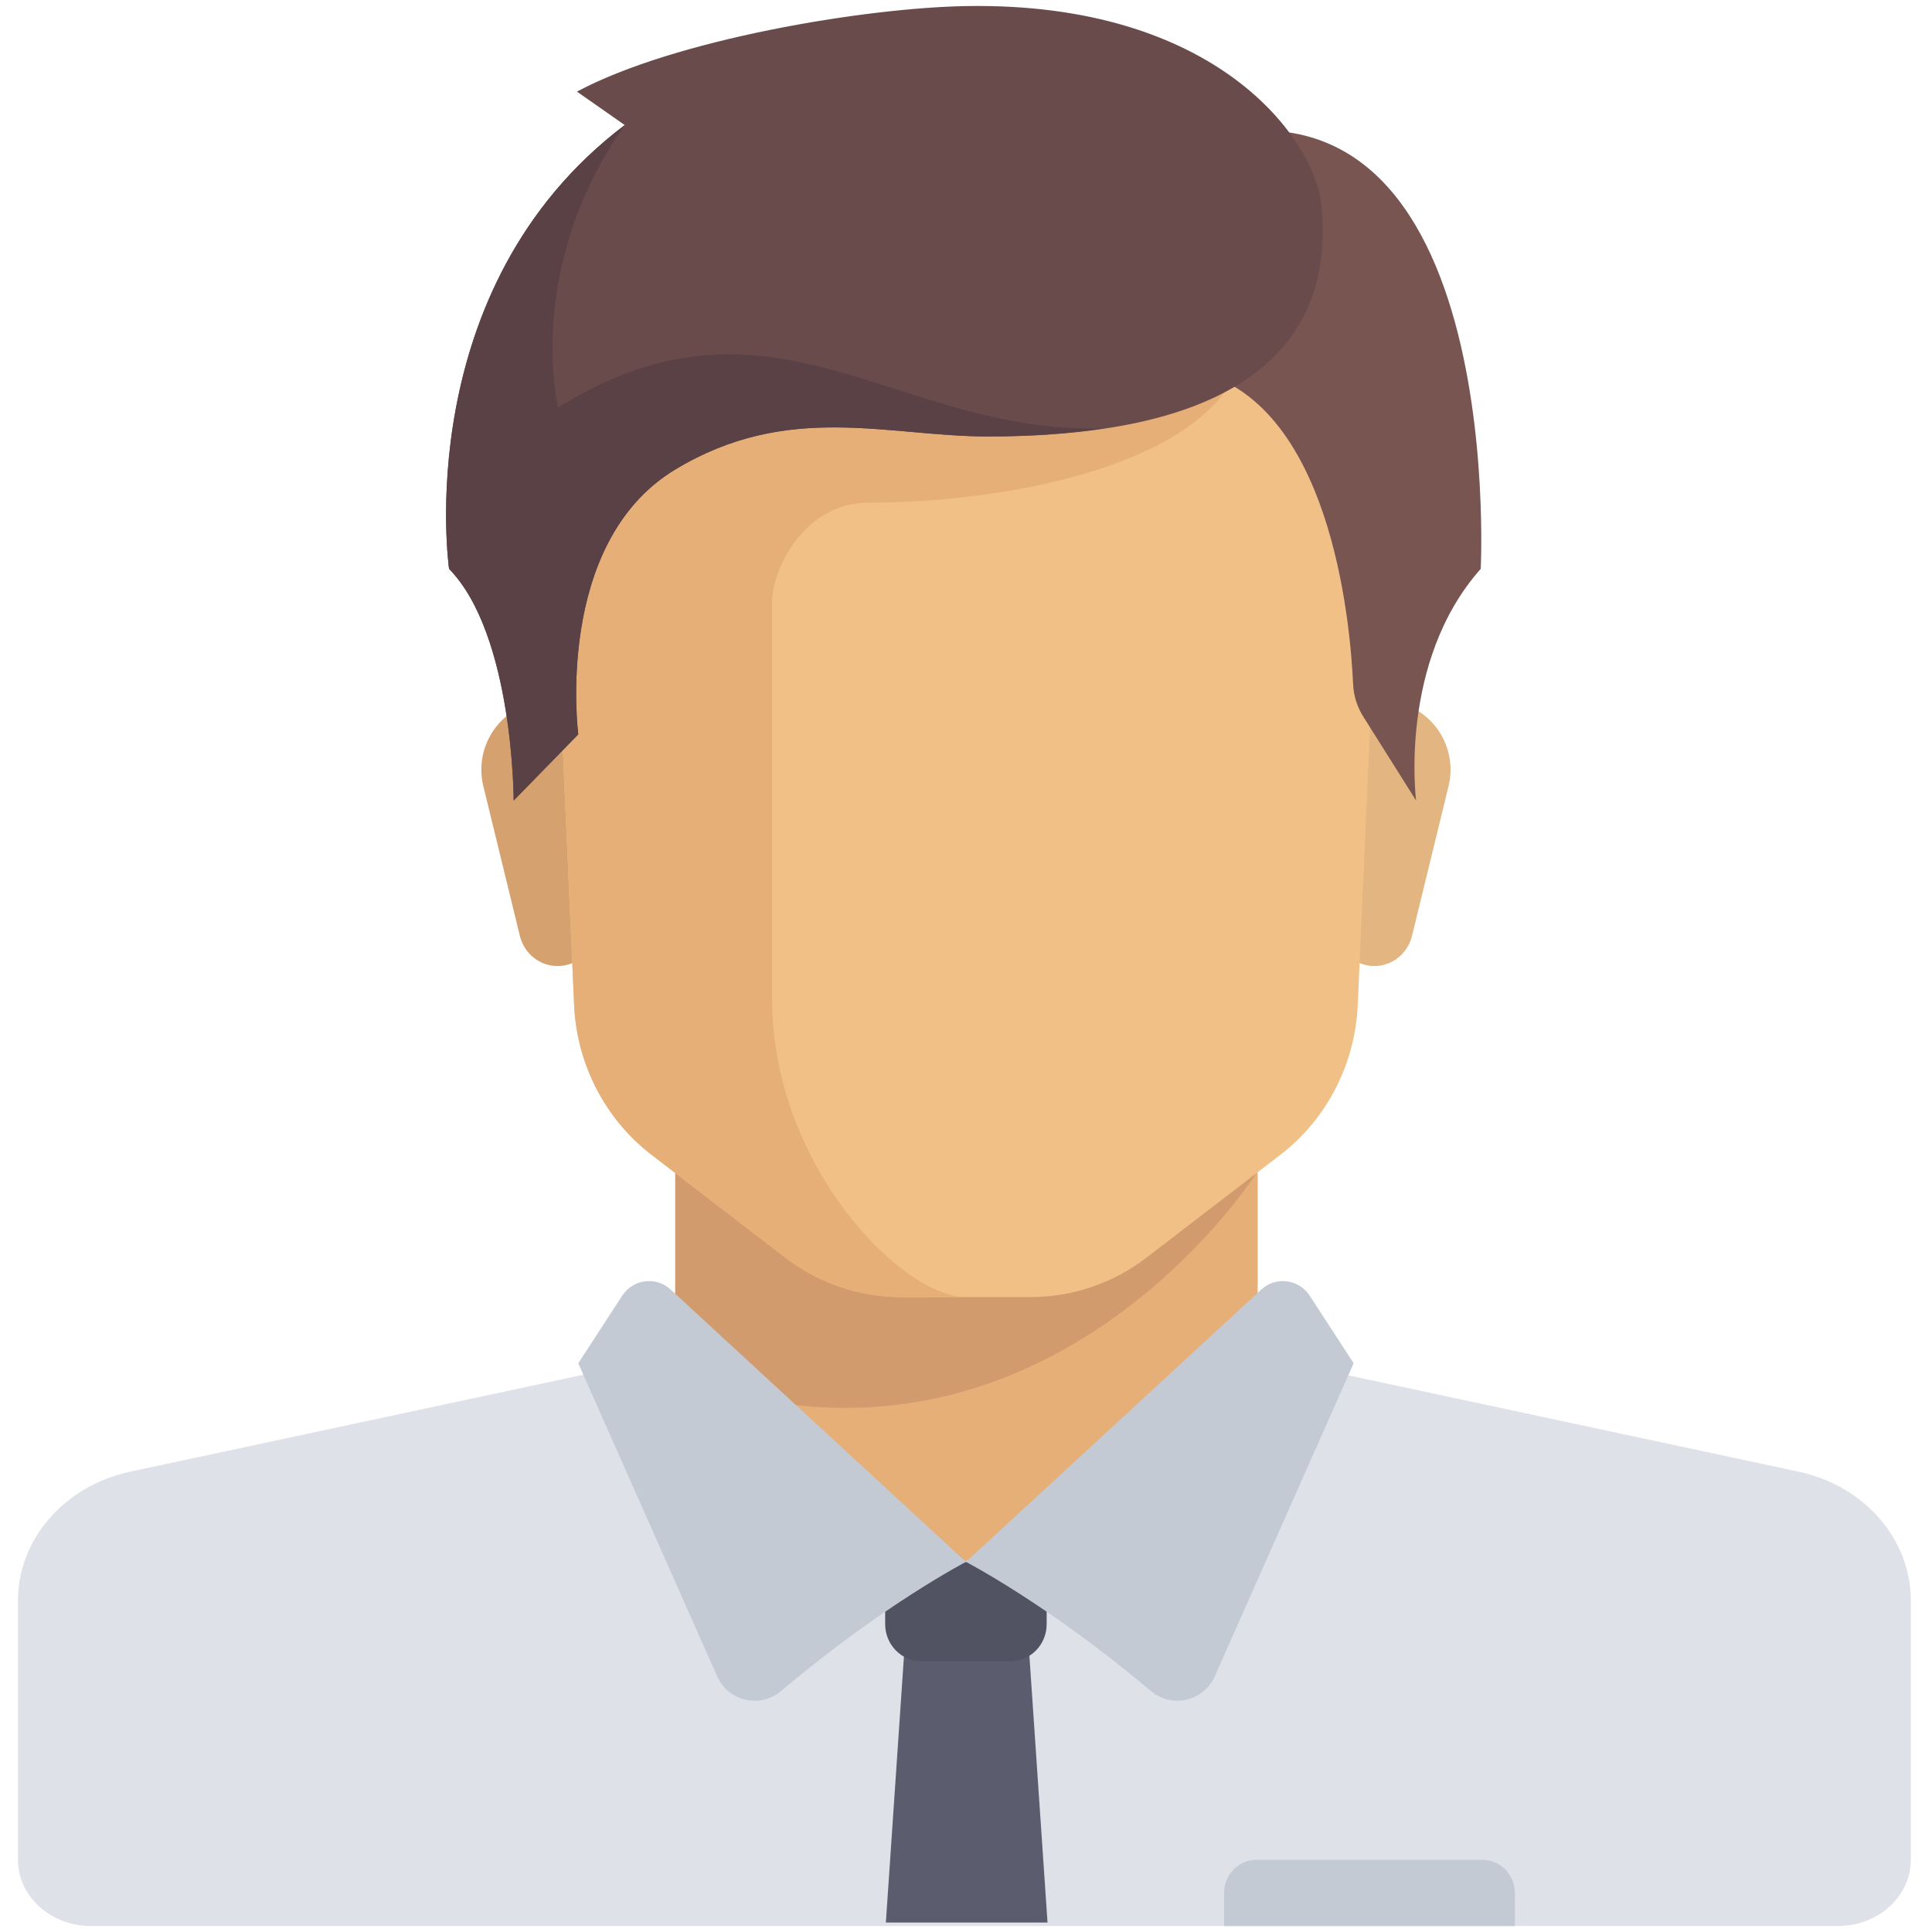
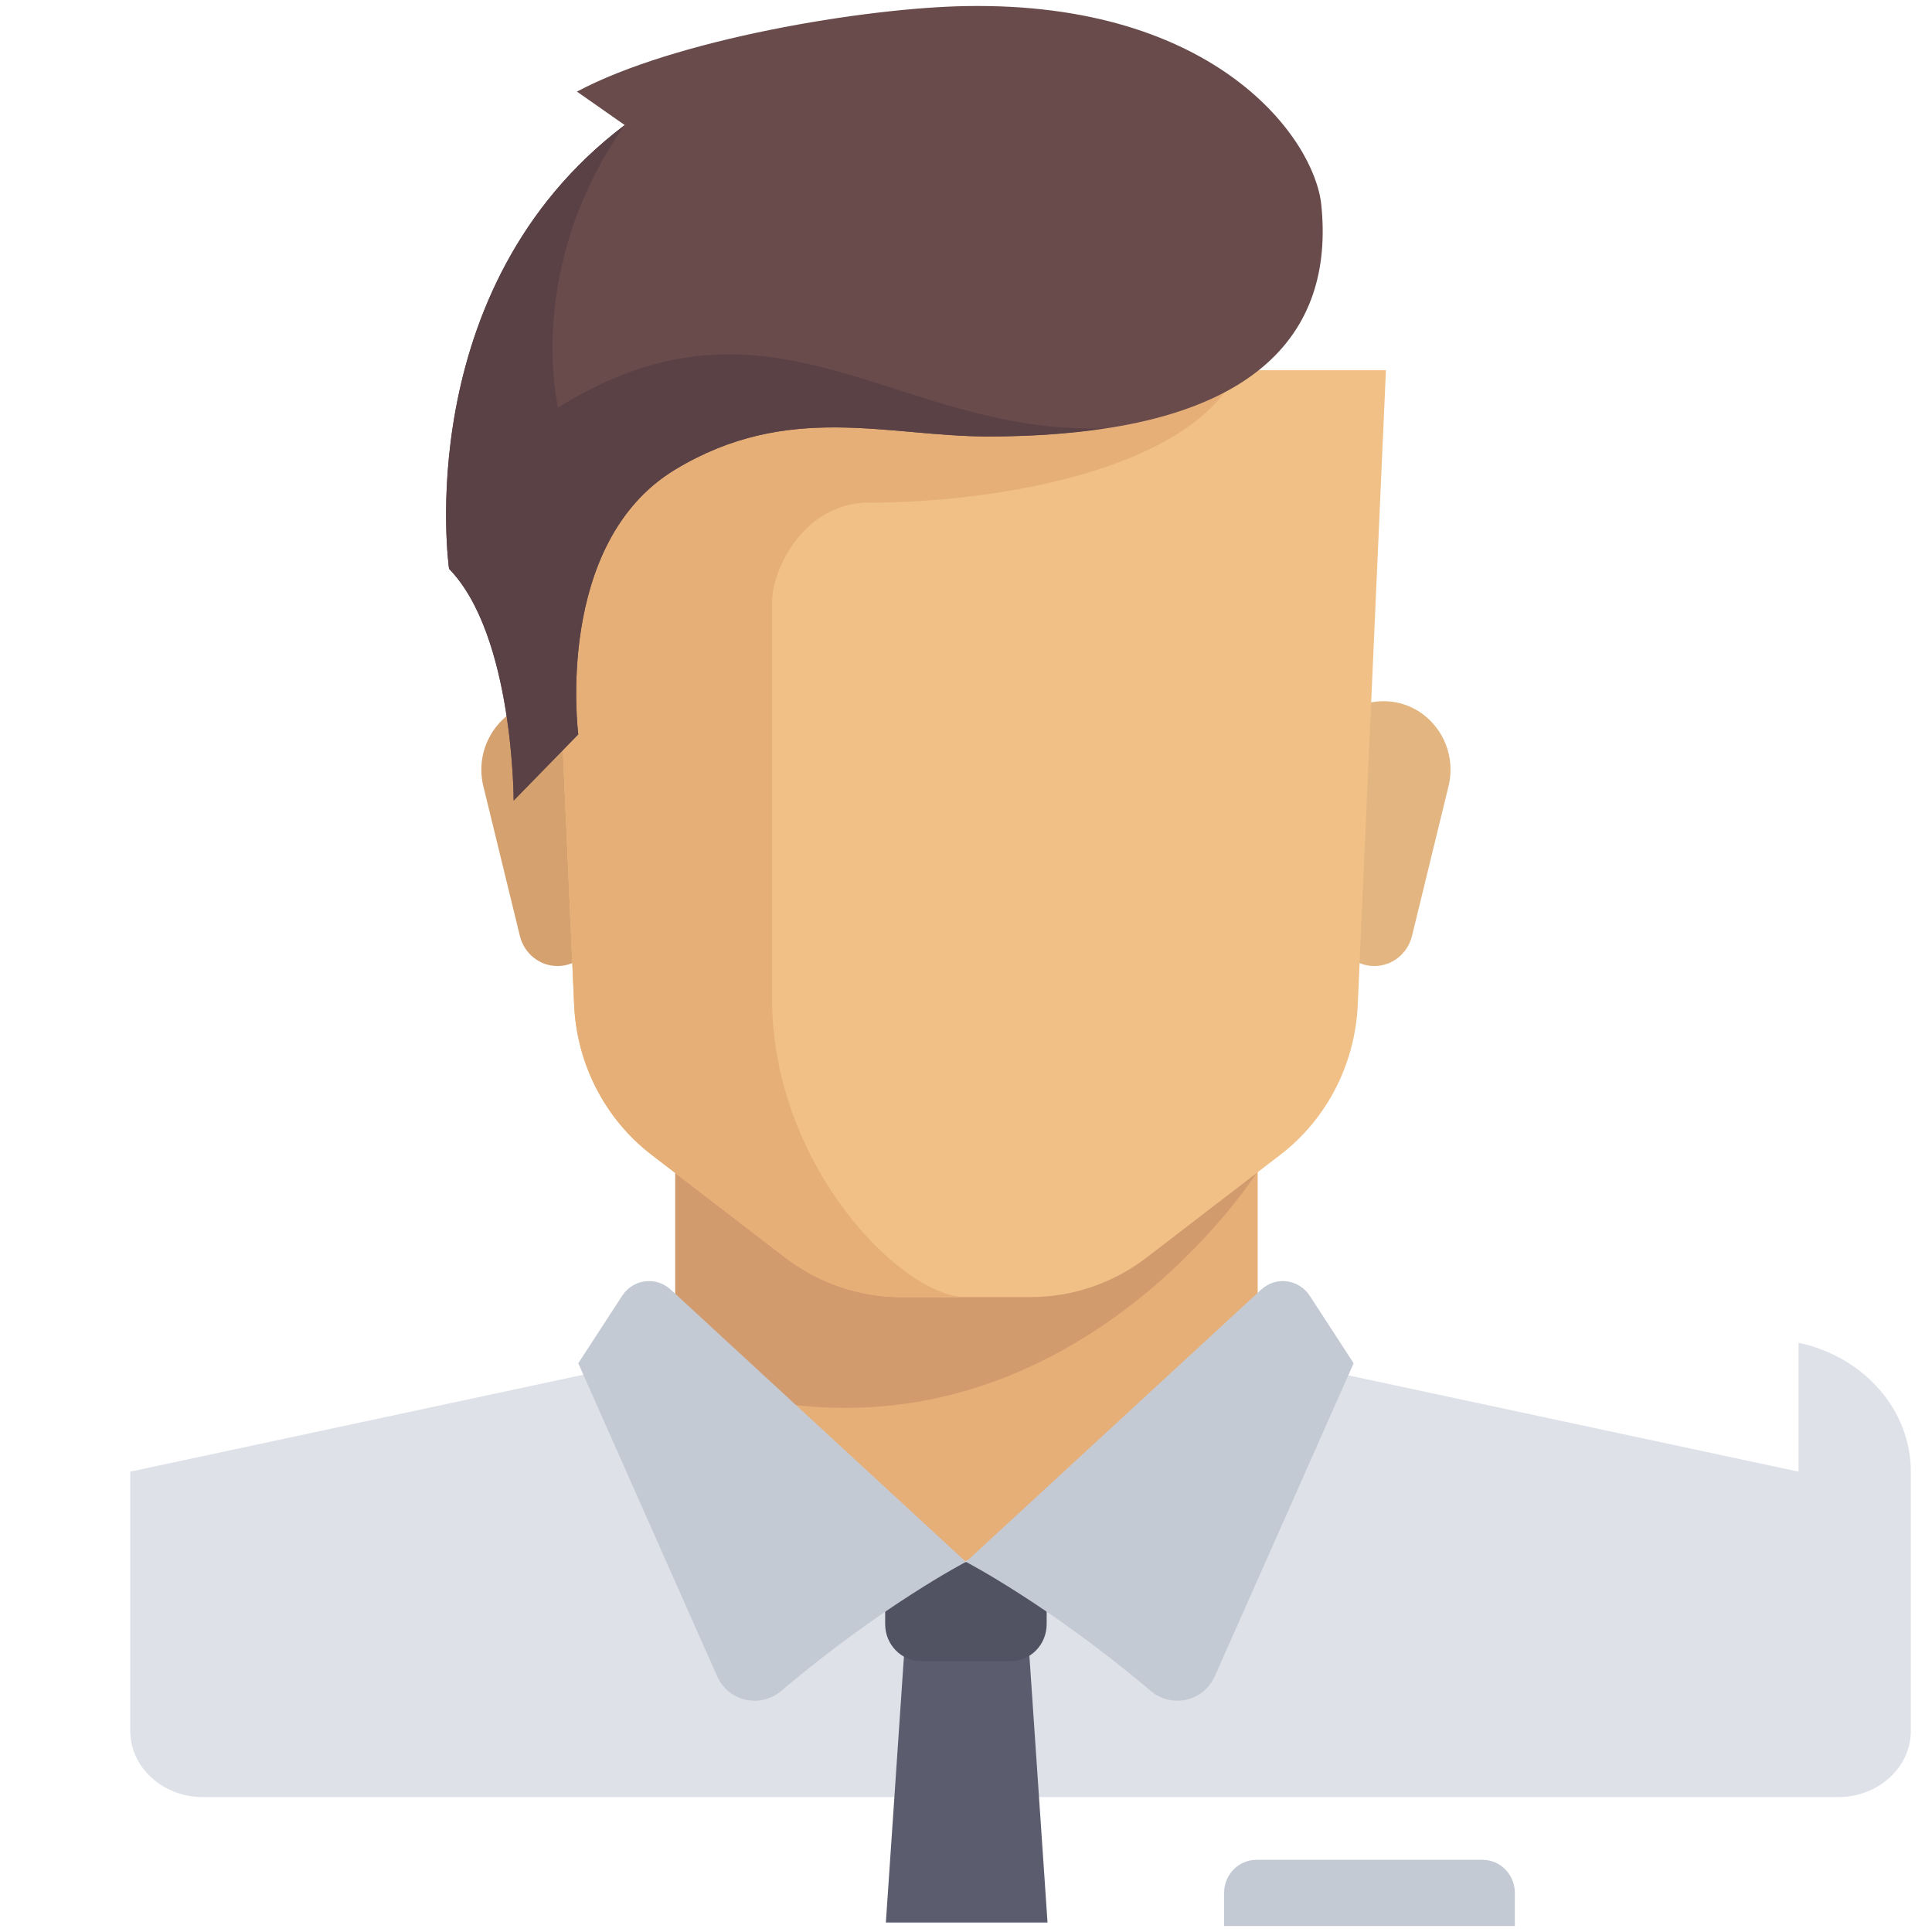
<svg xmlns="http://www.w3.org/2000/svg" xmlns:ns1="http://sodipodi.sourceforge.net/DTD/sodipodi-0.dtd" xmlns:ns2="http://www.inkscape.org/namespaces/inkscape" width="800px" height="800px" viewBox="0 0 48 48" version="1" enable-background="new 0 0 48 48" id="svg12" ns1:docname="person.svg" ns2:version="1.4 (e7c3feb100, 2024-10-09)">
  <defs id="defs12" />
  <ns1:namedview id="namedview12" pagecolor="#ffffff" bordercolor="#000000" borderopacity="0.25" ns2:showpageshadow="2" ns2:pageopacity="0.0" ns2:pagecheckerboard="0" ns2:deskcolor="#d1d1d1" ns2:zoom="0.55331106" ns2:cx="422.90859" ns2:cy="448.21082" ns2:window-width="1680" ns2:window-height="1018" ns2:window-x="1440" ns2:window-y="0" ns2:window-maximized="1" ns2:current-layer="svg12" />
  <g id="g13">
    <polygon style="fill:#e6af78;stroke:none;stroke-width:3.024;stroke-miterlimit:4;stroke-dasharray:none;stroke-opacity:1" points="176.558,300.15 176.558,361.939 256.002,432.556 335.446,361.939 335.446,300.15 " id="polygon13225" transform="matrix(0.091,0,0,0.093,0.721,0.148)" />
    <path ns2:connector-curvature="0" style="fill:#d29b6e;stroke-width:2.784" d="m 16.775,28.113 v 6.074 c 9.1,3.359 14.447,-5.048 14.447,-5.048 V 28.113 h -14.447 z" id="path13229" />
    <path ns2:connector-curvature="0" style="fill:#e3b580;stroke:none;stroke-width:0.278;stroke-miterlimit:4;stroke-dasharray:none;stroke-opacity:1;fill-opacity:1" d="m 35.987,19.538 -0.906,3.714 c -0.107,0.44 -0.493,0.749 -0.936,0.749 v 0 c -0.487,0 -0.897,-0.371 -0.958,-0.866 l -0.463,-3.799 c -0.124,-1.017 0.65,-1.915 1.65,-1.915 h 7.26e-4 c 1.082,9.4e-5 1.875,1.041 1.613,2.117 z" id="path13253" />
    <path ns2:connector-curvature="0" style="fill:#d5a16f;stroke:none;stroke-width:0.278;stroke-miterlimit:4;stroke-dasharray:none;stroke-opacity:1;fill-opacity:1" d="m 12.01,19.538 0.906,3.714 c 0.107,0.44 0.493,0.749 0.936,0.749 v 0 c 0.487,0 0.897,-0.371 0.958,-0.866 l 0.463,-3.799 c 0.124,-1.017 -0.65,-1.915 -1.65,-1.915 h -7.27e-4 c -1.082,9.4e-5 -1.875,1.041 -1.613,2.117 z" id="path13259" />
    <path ns2:connector-curvature="0" style="fill:#f0c087;stroke:none;stroke-width:0.278;stroke-miterlimit:4;stroke-dasharray:none;stroke-opacity:1" d="m 13.565,9.198 0.699,15.767 c 0.065,1.473 0.77,2.839 1.921,3.724 l 3.319,2.55 c 0.834,0.641 1.847,0.987 2.889,0.987 h 3.211 c 1.042,0 2.056,-0.346 2.889,-0.987 l 3.319,-2.55 c 1.151,-0.885 1.856,-2.251 1.921,-3.724 L 34.433,9.198 c -9.2e-5,0 -20.868,0 -20.868,0 z" id="path13231" />
    <path ns2:connector-curvature="0" style="fill:#e6af78;stroke-width:2.784" d="m 21.591,12.487 c 3.211,0 8.026,-0.822 9.168,-3.29 H 13.565 l 0.699,15.767 c 0.065,1.473 0.77,2.839 1.921,3.724 l 3.319,2.55 c 0.834,0.641 1.847,0.987 2.889,0.987 h 1.605 c -1.605,0 -4.816,-3.29 -4.816,-7.402 0,-2.011 0,-7.402 0,-9.869 0,-0.822 0.803,-2.467 2.408,-2.467 z" id="path13233" />
-     <path ns2:connector-curvature="0" style="fill:#dee1e8;fill-opacity:1;stroke:none;stroke-width:0.295;stroke-miterlimit:4;stroke-dasharray:none;stroke-opacity:1" d="M 44.685,36.563 33.494,34.169 c -0.169,-0.036 -0.324,-0.098 -0.47,-0.172 l -9.064,4.808 -8.71,-5.041 C 15.024,33.957 14.745,34.101 14.427,34.169 L 3.236,36.563 c -1.634,0.35 -2.789,1.676 -2.789,3.202 v 6.441 c 0,0.908 0.81,1.645 1.809,1.645 H 45.665 c 0.999,0 1.809,-0.736 1.809,-1.645 v -6.441 c 2.06e-4,-1.527 -1.155,-2.853 -2.789,-3.202 z" id="path13227" />
+     <path ns2:connector-curvature="0" style="fill:#dee1e8;fill-opacity:1;stroke:none;stroke-width:0.295;stroke-miterlimit:4;stroke-dasharray:none;stroke-opacity:1" d="M 44.685,36.563 33.494,34.169 c -0.169,-0.036 -0.324,-0.098 -0.47,-0.172 l -9.064,4.808 -8.71,-5.041 C 15.024,33.957 14.745,34.101 14.427,34.169 L 3.236,36.563 v 6.441 c 0,0.908 0.81,1.645 1.809,1.645 H 45.665 c 0.999,0 1.809,-0.736 1.809,-1.645 v -6.441 c 2.06e-4,-1.527 -1.155,-2.853 -2.789,-3.202 z" id="path13227" />
    <polygon style="fill:#5b5d6e;stroke:none;stroke-width:3.024;stroke-miterlimit:4;stroke-dasharray:none;stroke-opacity:1" points="233.934,512.001 239.451,432.556 272.553,432.556 278.07,512.001 " id="polygon13241" transform="matrix(0.091,0,0,0.093,0.721,0.148)" />
    <path ns2:connector-curvature="0" style="fill:#515262;stroke:none;stroke-width:0.278;stroke-miterlimit:4;stroke-dasharray:none;stroke-opacity:1" d="m 26.005,38.805 h -4.013 v 1.548 c 0,0.508 0.402,0.919 0.897,0.919 h 2.218 c 0.496,0 0.897,-0.412 0.897,-0.919 v -1.548 z" id="path13243" />
    <path ns2:connector-curvature="0" style="fill:#c4cad4;stroke:none;stroke-width:0.278;stroke-miterlimit:4;stroke-dasharray:none;stroke-opacity:1;fill-opacity:1" d="m 16.663,32.039 7.336,6.766 c 0,0 -2.055,1.063 -4.59,3.205 -0.523,0.442 -1.314,0.263 -1.595,-0.37 l -3.447,-7.77 1.09,-1.676 c 0.271,-0.417 0.841,-0.491 1.205,-0.155 z" id="path13245" />
    <path ns2:connector-curvature="0" style="fill:#c4cad4;stroke:none;stroke-width:0.278;stroke-miterlimit:4;stroke-dasharray:none;stroke-opacity:1;fill-opacity:1" d="m 31.335,32.039 -7.336,6.766 c 0,0 2.055,1.063 4.59,3.205 0.523,0.442 1.314,0.263 1.595,-0.37 l 3.447,-7.77 -1.09,-1.676 C 32.268,31.777 31.699,31.704 31.335,32.039 Z" id="path13247" />
-     <path ns2:connector-curvature="0" style="fill:#785550;stroke:none;stroke-width:0.278;stroke-miterlimit:4;stroke-dasharray:none;stroke-opacity:1" d="m 28.865,3.749 0.752,5.449 c 3.435,0.704 3.93,6.227 4.001,7.805 0.013,0.286 0.102,0.563 0.254,0.804 l 1.311,2.083 c 0,0 -0.449,-3.444 1.605,-5.757 9.1e-5,0 0.705,-13.673 -7.923,-10.383 z" id="path13251" />
    <path ns2:connector-curvature="0" style="fill:#694b4b;stroke:none;stroke-width:0.278;stroke-miterlimit:4;stroke-dasharray:none;stroke-opacity:1" d="m 14.334,2.276 1.187,0.831 c -5.367,4.061 -4.364,11.026 -4.364,11.026 1.605,1.645 1.605,5.757 1.605,5.757 l 1.605,-1.645 c 0,0 -0.619,-4.751 2.408,-6.579 2.809,-1.696 5.267,-0.822 7.775,-0.822 6.722,0 8.603,-2.596 8.277,-5.757 C 32.659,3.45 30.218,0.043 23.999,0.151 21.489,0.195 16.775,0.973 14.334,2.276 Z" id="path13255" />
    <path ns2:connector-curvature="0" style="fill:#5a4146;stroke-width:2.784" d="m 13.866,10.123 c 0,0 -0.853,-3.444 1.655,-7.016 -5.367,4.061 -4.364,11.026 -4.364,11.026 1.605,1.645 1.605,5.757 1.605,5.757 l 1.605,-1.645 c 0,0 -0.619,-4.751 2.408,-6.579 2.809,-1.696 5.267,-0.822 7.775,-0.822 1.093,0 2.046,-0.075 2.894,-0.204 -5.177,0.178 -8.228,-3.84 -13.579,-0.516 z" id="path13257" />
    <path ns2:connector-curvature="0" style="fill:#c4cad4;fill-opacity:1;stroke-width:2.784" d="m 36.833,46.207 h -5.618 c -0.443,0 -0.803,0.368 -0.803,0.822 v 0.822 h 7.224 v -0.822 c 0,-0.454 -0.359,-0.822 -0.803,-0.822 z" id="path13261" />
  </g>
</svg>